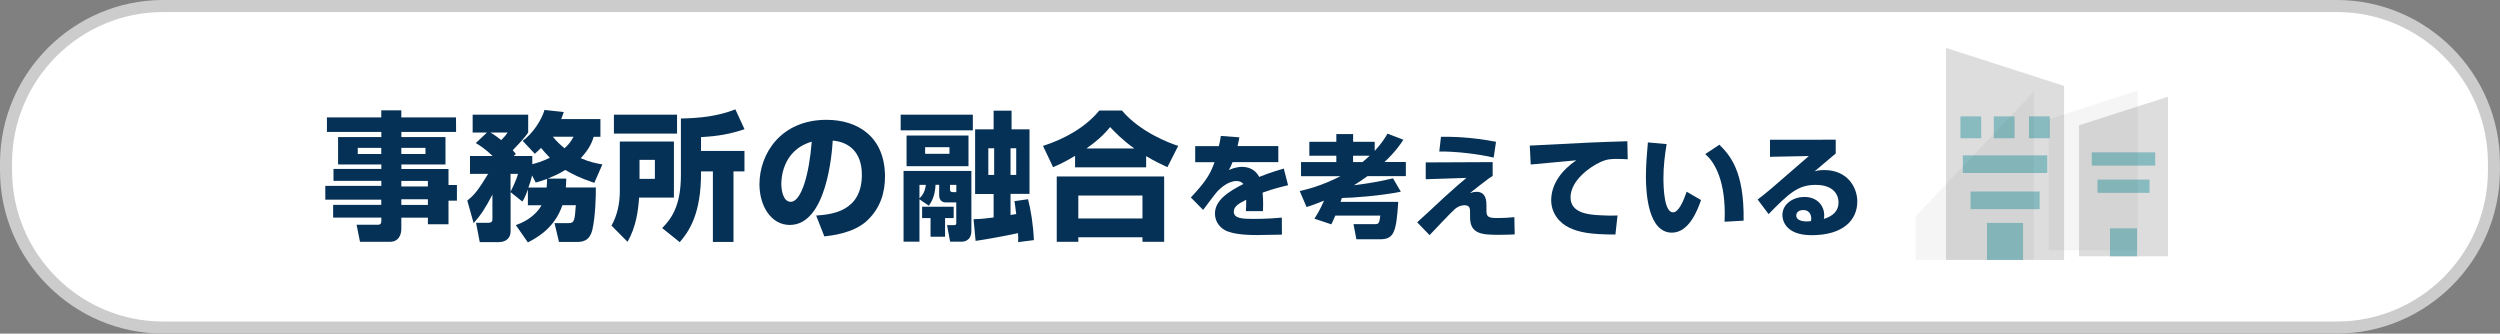
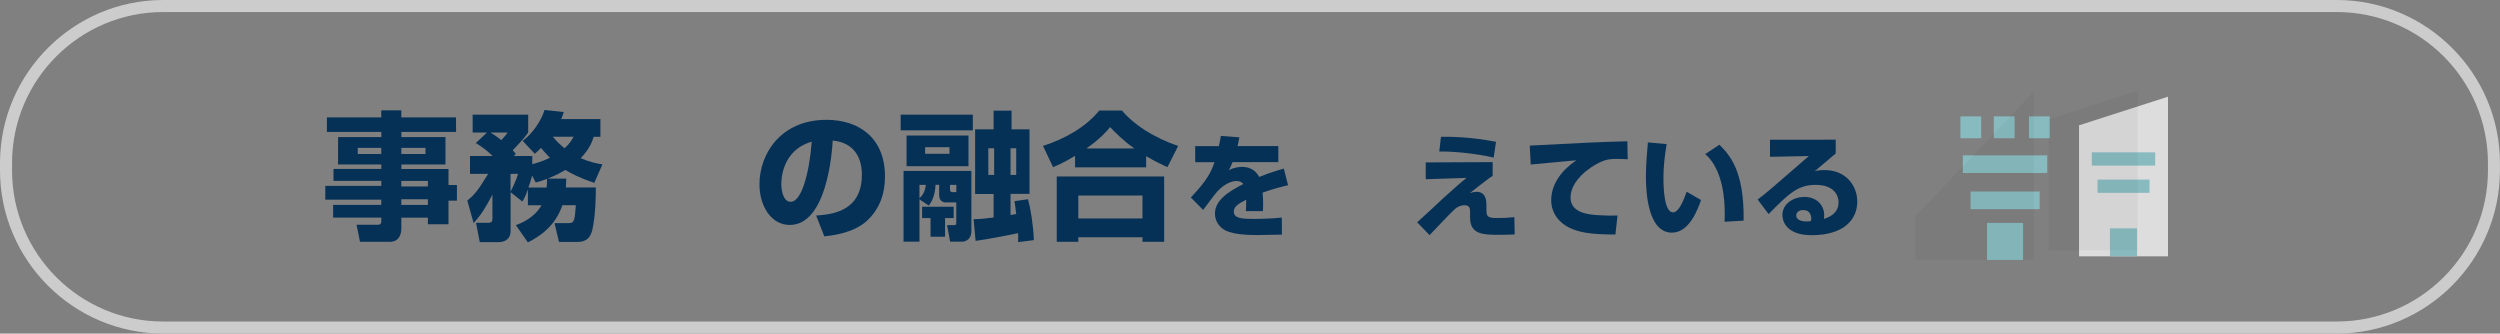
<svg xmlns="http://www.w3.org/2000/svg" version="1.1" id="レイヤー_1" x="0px" y="0px" viewBox="0 0 415 55.38" style="enable-background:new 0 0 415 55.38;" xml:space="preserve">
  <rect x="0" y="0" width="415" height="55.38" fill="#808080" stroke="none" />
  <style type="text/css">
	.st0{fill:#FFFFFF;}
	.st1{fill:#CCCCCC;}
	.st2{fill:#063156;}
	.st3{fill:#DDDDDE;}
	.st4{fill:#88BBC0;}
	.st5{opacity:0.04;}
	.st6{fill:#040000;}
</style>
  <g>
-     <path class="st0" d="M27.08,54.38C12.7,54.38,1,42.67,1,28.29v-1.21C1,12.7,12.7,1,27.08,1h360.83C402.3,1,414,12.7,414,27.08v1.21   c0,14.38-11.7,26.08-26.08,26.08L27.08,54.38L27.08,54.38z" />
    <path class="st1" d="M387.92,2C401.75,2,413,13.25,413,27.08v1.21c0,13.83-11.25,25.08-25.08,25.08H27.08   C13.25,53.38,2,42.12,2,28.29v-1.21C2,13.25,13.25,2,27.08,2H387.92 M387.92,0H27.08C12.19,0,0,12.19,0,27.08v1.21   c0,14.9,12.19,27.08,27.08,27.08h360.83c14.9,0,27.08-12.19,27.08-27.08v-1.21C415,12.19,402.81,0,387.92,0L387.92,0z" />
  </g>
  <g>
    <g>
      <path class="st2" d="M75.71,21.9h-9.08v0.85h7.32v4.55h-7.32v0.75h7.82v2.66h1.4v2.6h-1.4v3.92h-3.42v-1.1h-4.41v1.83    c0,1.12-0.51,2.18-1.88,2.18h-4.98l-0.57-2.83h3.51c0.48,0,0.6-0.23,0.6-0.64v-0.55H55.3v-2.11h7.99v-0.87H54v-2.29h9.3v-0.83    h-7.94v-1.98h7.94V27.3h-7.18v-4.55h7.18V21.9h-9.03v-2.41h9.02v-1.17h3.33v1.17h9.08L75.71,21.9L75.71,21.9z M59.39,24.55v1.01    h3.9v-1.01H59.39z M66.62,24.55v1.01h4.01v-1.01H66.62z M66.62,30.03v0.92h4.41v-0.92H66.62z M66.62,33.08v0.94h4.41v-0.94H66.62z    " />
      <path class="st2" d="M77.57,33.29c1.17-0.92,1.83-1.74,3.46-4.43h-3.01V25.9h3.76c-1.2-1.17-2.18-1.79-2.8-2.15L80.84,22h-2.38    v-2.96h9.22V22c-0.29,0.41-0.69,1.01-2.57,2.94c0.23,0.25,0.29,0.32,0.52,0.62l-0.37,0.34h3.1v1.35c0.62-0.16,1.47-0.37,2.92-1.06    c-0.71-0.74-1.12-1.21-1.47-1.63c-0.28,0.28-0.46,0.46-1.03,0.97l-2.02-2.15c1.68-1.21,3.12-3.42,3.63-5.12l3.19,0.34    c-0.16,0.51-0.25,0.78-0.43,1.17h6.52v2.94h-1.12c-0.2,0.66-0.6,1.91-2.15,3.55c1.47,0.64,2.61,0.87,3.6,1.03l-1.35,3.07    c-2.46-0.83-3.78-1.54-4.82-2.15c-0.55,0.34-1.31,0.8-2.92,1.44H94c-0.02,0.55-0.02,0.89-0.07,1.47h4.98    c0.02,1.29-0.07,4.8-0.57,6.98c-0.46,2.02-1.79,2.06-2.61,2.06h-2.94l-0.74-3.12h2.34c0.98,0,1.01-0.48,1.2-2.98h-2.23    c-1.2,3.51-3.76,5.18-5.73,6.18l-2-2.87c0.8-0.29,3.01-1.12,4.27-3.3h-2.27v-2.61c-0.51,1.35-0.64,1.56-0.92,2l-1.95-1.56v6.52    c0,1.06-0.75,1.77-1.95,1.77h-3.17l-0.62-3.21h2.06c0.66,0,0.66-0.41,0.66-0.66v-4.01c-1.17,2.23-1.88,3.35-3.12,4.73L77.57,33.29    z M81.42,22c0.34,0.2,0.85,0.51,1.79,1.26c0.64-0.66,0.83-0.92,1.06-1.26H81.42z M84.75,31.82c0.11-0.2,0.98-1.92,1.24-2.96h-1.24    C84.75,28.86,84.75,31.82,84.75,31.82z M90.74,31.13c0.05-0.51,0.07-0.89,0.07-1.43c-1.03,0.37-1.35,0.46-1.88,0.6l-0.6-1.17    c-0.07,0.28-0.2,0.85-0.62,2H90.74z M91.77,22.7c0.92,1.1,1.52,1.56,1.95,1.91c0.85-0.75,1.17-1.35,1.49-1.91H91.77z" />
-       <path class="st2" d="M102.88,23.49h8.99v9.31h-5.78c-0.14,2.15-0.51,4.91-1.92,7.34l-2.66-2.69c0.97-1.72,1.38-3.72,1.38-5.69    V23.49z M101.91,19.03h10.48v3.15h-10.48V19.03z M106.16,26.54v3.15h2.55v-3.15H106.16z M121.76,28.45v11.71h-3.42V28.45h-1.97    c0.07,7.12-2.06,10.03-3.53,11.75l-2.92-2.34c1.62-1.62,3.11-3.81,3.11-8.78v-9.41c3.07-0.05,6.18-0.37,9.04-1.52l1.52,3.3    c-2.34,0.78-4.29,1.15-7.22,1.31v2.29h7.21v3.4C123.58,28.45,121.76,28.45,121.76,28.45z" />
      <path class="st2" d="M135.48,35.78c2.48-0.18,7.59-0.6,7.59-6.77c0-3.83-2.23-5.46-4.84-5.67c-0.11,2-0.99,14-7.13,14    c-3.1,0-5.03-3.15-5.03-6.75c0-5.07,3.55-10.7,11.13-10.7c5.28,0,9.71,2.89,9.71,9.43c0,2.61-0.75,5.32-3.12,7.44    c-2.25,1.97-5.73,2.34-6.95,2.48L135.48,35.78z M129.7,30.56c0,0.87,0.25,2.94,1.56,2.94c1.74,0,3.06-4.5,3.49-9.98    C129.7,24.98,129.7,29.99,129.7,30.56z" />
      <path class="st2" d="M149.51,19.03h11.98v2.61h-11.98V19.03z M152.63,33.08v7.04h-2.64V28.37h11.26v9.96    c0,1.79-1.47,1.79-1.56,1.79h-1.97l-0.51-2.75h1.1c0.37,0,0.43-0.07,0.43-0.37v-3.4h-1.83c-0.23,0-1.01-0.14-1.01-1.2v-1.72h-0.6    c-0.05,1.24-0.37,2.5-1.12,3.46L152.63,33.08z M150.49,22.5h10.28v5.09h-10.28V22.5z M152.63,30.69v2.23    c0.39-0.37,0.92-0.98,1.06-2.23C153.69,30.69,152.63,30.69,152.63,30.69z M158.31,34.32v1.88h-1.43v3.1h-2.41v-3.1h-1.4v-1.88    H158.31z M153.57,24.43v1.1h4.04v-1.1H153.57z M157.7,30.69v0.74c0,0.39,0.2,0.46,0.43,0.46h0.62v-1.2H157.7z M169.01,40.19    c0.02-0.6,0.02-0.98-0.02-1.49c-1.2,0.28-5.16,1.03-7.04,1.29l-0.34-3.6c0.78-0.02,1.17-0.02,3.33-0.29v-3.9h-3.07V21.47h3.07    v-3.1h2.98v3.1h2.98v10.71h-3.15v3.51c0.66-0.11,0.71-0.11,0.94-0.16c-0.16-1.29-0.2-1.61-0.29-2.14l2.25-0.32    c0.43,1.54,0.89,4.38,0.97,6.79L169.01,40.19z M164.06,24.61v4.43h0.97v-4.43H164.06z M167.75,24.61v4.43h0.94v-4.43H167.75z" />
      <path class="st2" d="M178.46,25.87c-1.7,1.03-2.75,1.49-3.65,1.88l-1.67-3.53c3.6-1.15,7.07-3.1,9.34-5.87h3.76    c3.07,3.63,8.01,5.44,9.34,5.87l-1.79,3.53c-0.8-0.37-2.04-0.94-3.53-1.83v1.86h-11.8L178.46,25.87L178.46,25.87z M175.42,29.29    h17.83v10.85h-3.6v-0.75H179v0.75h-3.58L175.42,29.29L175.42,29.29z M179,32.46v3.81h10.65v-3.81H179z M188.28,24.64    c-2-1.43-3.3-2.8-4-3.55c-0.57,0.71-1.54,1.86-3.92,3.55H188.28z" />
      <path class="st2" d="M205.74,22.8c-0.15,0.81-0.22,1.08-0.31,1.45h6.77v2.66h-7.6c-0.16,0.48-0.35,0.83-0.61,1.32    c1.12-0.53,2-0.53,2.17-0.53c0.81,0,2.11,0.22,2.87,1.67c1.82-0.74,3.27-1.15,4.08-1.39l0.71,2.77c-0.93,0.22-2.35,0.55-4.23,1.23    c0.07,0.62,0.09,1.38,0.09,2.02c0,0.44-0.02,0.75-0.03,1.05h-2.84c0.03-0.4,0.06-0.7,0.06-1.89c-1.12,0.57-2.06,1.06-2.06,1.97    c0,1.15,1.43,1.21,3.34,1.21c0.18,0,2.53,0,4.63-0.22l0.02,2.83c-3.33,0.06-3.69,0.07-4.1,0.07c-2.69,0-4.04-0.28-4.96-0.62    c-1.05-0.4-2.06-1.45-2.06-2.94c0-2.19,2.17-3.62,4.72-4.92c-0.31-0.35-0.68-0.49-1.14-0.49c-1.43,0-2.75,1.27-3.16,1.7    c-0.43,0.46-2.04,2.66-2.38,3.1l-2.04-2.07c2.72-2.88,3.31-4.13,3.93-5.86h-3.21v-2.66h3.93c0.15-0.61,0.24-1.12,0.33-1.7    L205.74,22.8z" />
-       <path class="st2" d="M218.19,36.3c0.52-0.81,0.96-1.54,1.6-2.99c-1.42,0.57-2.13,0.81-2.9,1.06l-1.14-2.66    c1.12-0.25,3.6-0.84,6.76-2.46h-6.54v-2.35h5.86v-1.05h-4.48v-2.31h4.48v-1.29h2.79v1.29h3.58v1.51c1.27-1.38,1.74-2.22,2.13-2.87    l2.63,1.02c-0.46,0.7-1.32,2-3.14,3.69h3.55v2.35H227c-0.62,0.46-1.64,1.14-2.24,1.51c1.89-0.24,4.13-0.57,6.48-1.15l1.3,2.22    c-3.47,0.7-7.93,1.01-9.79,1.05c-0.03,0.09-0.18,0.53-0.22,0.64h9.58c-0.33,4.9-0.65,6.21-2.99,6.21h-3.96l-0.48-2.51h3.55    c0.7,0,0.74-0.24,0.9-1.42h-7.47c-0.31,0.74-0.44,0.99-0.66,1.45L218.19,36.3z M224.61,25.85v1.05h1.56    c0.18-0.15,0.48-0.38,1.2-1.05H224.61z" />
      <path class="st2" d="M247.78,26.91v2.29c-0.43,0.25-0.57,0.37-1.82,1.32c-1.36,1.06-1.51,1.17-1.95,1.54    c0.25-0.09,0.65-0.22,1.11-0.22c1.63,0,1.63,1.67,1.63,2.29v0.63c0,0.99,0.02,1.43,1.6,1.43c1.58,0,2.26-0.07,3.03-0.15l0.06,2.87    c-0.53,0.02-1.29,0.07-2.56,0.07c-2.9,0-4.85-0.13-4.85-2.92v-0.84c0-0.49,0-1.15-0.88-1.15c-0.77,0-1.29,0.33-1.65,0.64    c-0.44,0.35-4.11,4.23-4.19,4.32l-2.06-2.13c0.71-0.62,3.82-3.51,4.44-4.1c1.89-1.73,2.99-2.65,3.74-3.27l-6.76,0.22v-2.79    L247.78,26.91z M247.95,26.16c-2.48-0.59-6.35-1.05-9.03-1.01l0.28-2.44c1.7-0.02,4.87,0,9.14,0.83L247.95,26.16z" />
      <path class="st2" d="M270.2,26.44c-0.43-0.02-1.06-0.06-1.74-0.06c-1.05,0-1.74,0.03-2.84,0.55c-1.73,0.79-4.91,3.05-4.91,5.86    c0,2.6,3.1,2.83,4.5,2.92c1.89,0.11,2.53,0.09,3.3,0.06l-0.35,3.16c-4.24,0-6.02-0.37-7.63-1.12c-1.69-0.79-3.03-2.44-3.03-4.57    c0-2.77,1.85-5.07,4.17-6.63c-1.2,0.11-6.5,0.59-7.57,0.7l-0.16-3.14c9.94-0.52,11.03-0.57,15.87-0.71c0.02,0,0.28,0,0.33-0.02    L270.2,26.44z" />
      <path class="st2" d="M276.66,23.92c-0.31,1.89-0.53,3.71-0.53,5.62c0,1.67,0.13,5.71,1.6,5.71c0.93,0,1.74-1.92,2.26-3.43    l2.38,1.39c-0.55,1.61-1.98,5.41-4.83,5.41c-3.87,0-4.32-6.3-4.32-9.36c0-1.89,0.2-4.15,0.33-5.62L276.66,23.92z M286.28,36.81    c0.02-0.37,0.03-0.75,0.03-1.32c0-6.26-2.06-8.92-3.24-9.91l2.35-1.56c1.65,1.67,4.15,4.23,4.02,12.61L286.28,36.81z" />
      <path class="st2" d="M304.73,23.19v2.29c-2.77,2.35-2.94,2.5-3.52,2.97c0.29-0.09,0.66-0.22,1.64-0.22c3.74,0,5.46,2.77,5.46,5.23    c0,3.03-2.29,5.58-7.58,5.58c-4.76,0-4.85-2.96-4.85-3.34c0-1.92,1.88-3.01,3.64-3.01c2.2,0,3.3,1.52,3.3,3.03    c0,0.22-0.02,0.37-0.06,0.62c1.56-0.48,2.44-1.36,2.44-2.75c0-1.12-0.7-2.9-3.8-2.9c-2.94,0-4.42,1.39-7.81,4.85l-1.82-2.42    c1.51-1.14,2.2-1.74,8.5-7.22l-6.45,0.13v-2.84C293.82,23.19,304.73,23.19,304.73,23.19z M300.67,36.26    c0-0.13-0.03-1.39-1.32-1.39c-0.7,0-1.17,0.35-1.17,0.9c0,0.93,1.32,0.99,1.74,0.99c0.24,0,0.43-0.02,0.7-0.07    C300.65,36.51,300.67,36.42,300.67,36.26z" />
    </g>
  </g>
  <g>
    <g>
      <g>
        <g>
          <g>
            <polygon class="st3" points="345.12,42.55 359.89,42.55 359.89,16.05 345.12,20.8      " />
            <rect x="347.23" y="25.29" class="st4" width="10.54" height="2.2" />
            <rect x="348.19" y="29.81" class="st4" width="8.63" height="2.2" />
            <rect x="350.25" y="37.91" class="st4" width="4.5" height="4.63" />
          </g>
        </g>
        <g>
-           <polygon class="st3" points="342.64,14.26 342.64,43.15 323.03,43.15 323.03,7.95 333.99,11.48 340.33,13.52     " />
          <g>
            <rect x="330.97" y="19.32" class="st4" width="3.45" height="3.63" />
            <rect x="325.43" y="19.32" class="st4" width="3.45" height="3.63" />
            <rect x="336.81" y="19.32" class="st4" width="3.45" height="3.63" />
          </g>
          <rect x="325.83" y="25.79" class="st4" width="14.01" height="2.93" />
          <rect x="327.11" y="31.79" class="st4" width="11.47" height="2.93" />
          <rect x="329.84" y="37" class="st4" width="5.99" height="6.15" />
        </g>
      </g>
      <g class="st5">
        <polygon class="st6" points="340.09,41.54 345.22,41.54 349.73,41.54 354.86,41.54 354.86,15.05 340.09,19.79    " />
        <polygon class="st6" points="318,35.89 318,43.15 324.81,43.15 330.81,43.15 337.61,43.15 337.61,15.22    " />
      </g>
    </g>
  </g>
</svg>